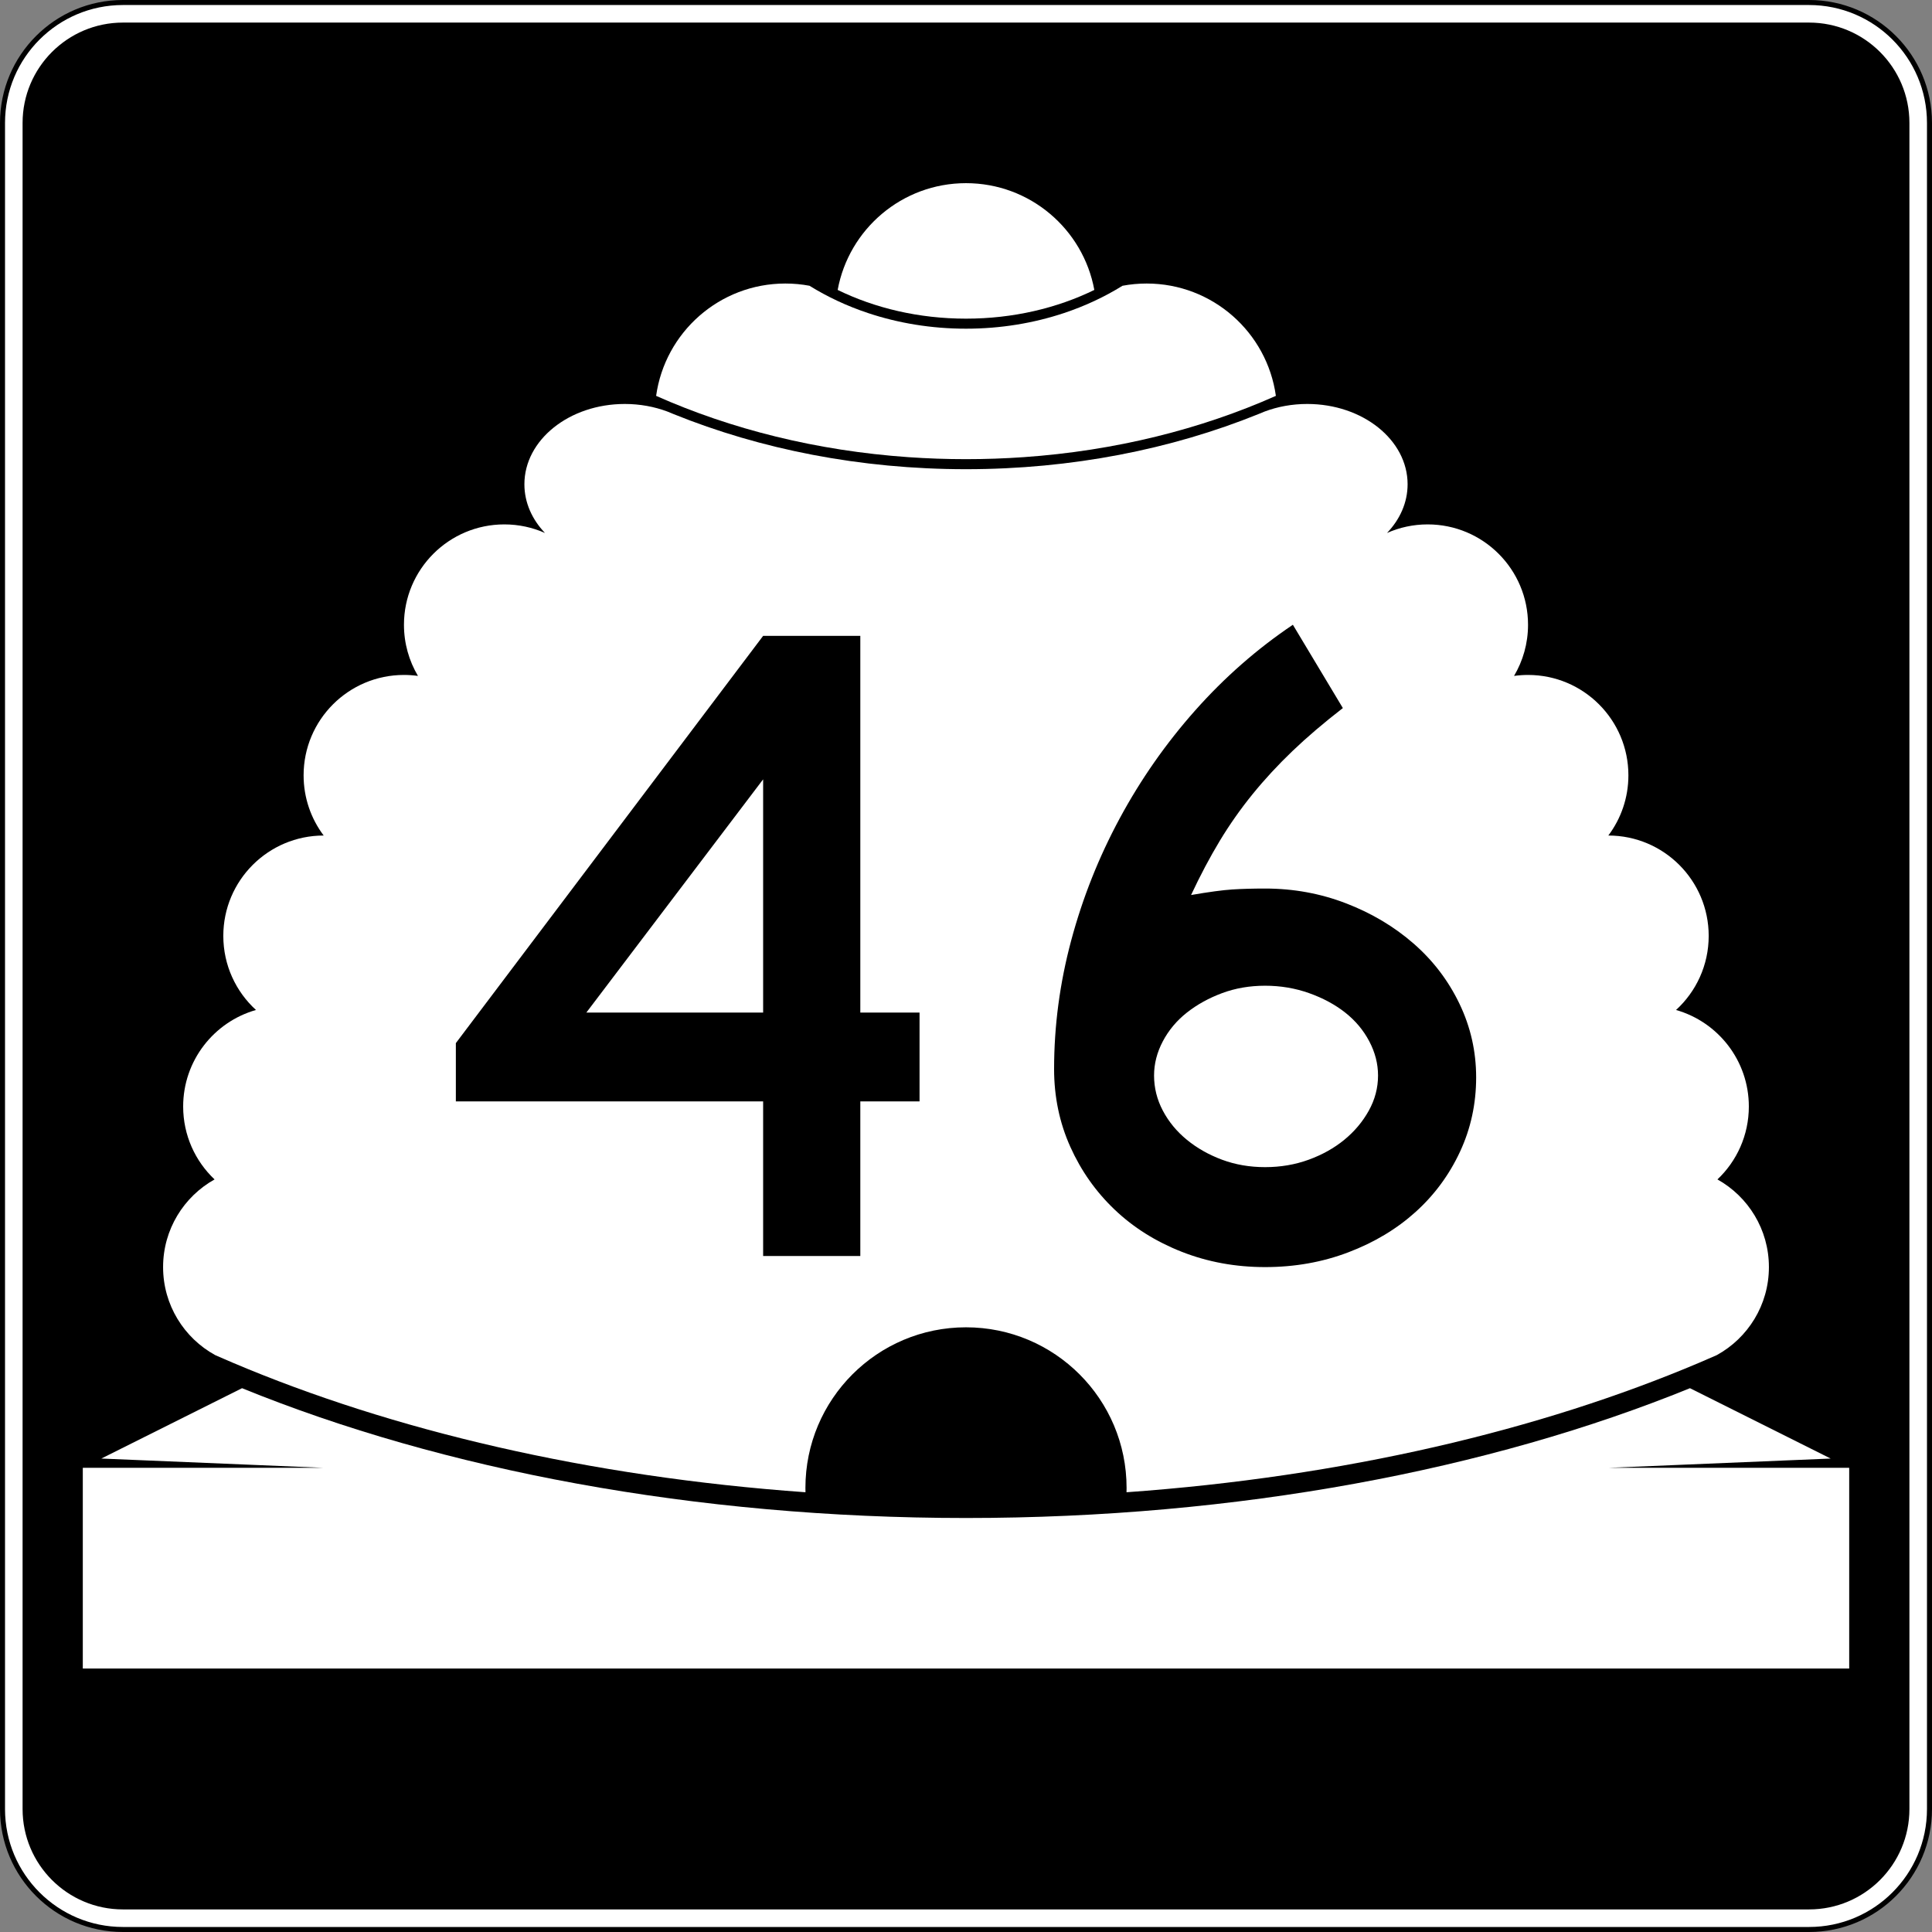
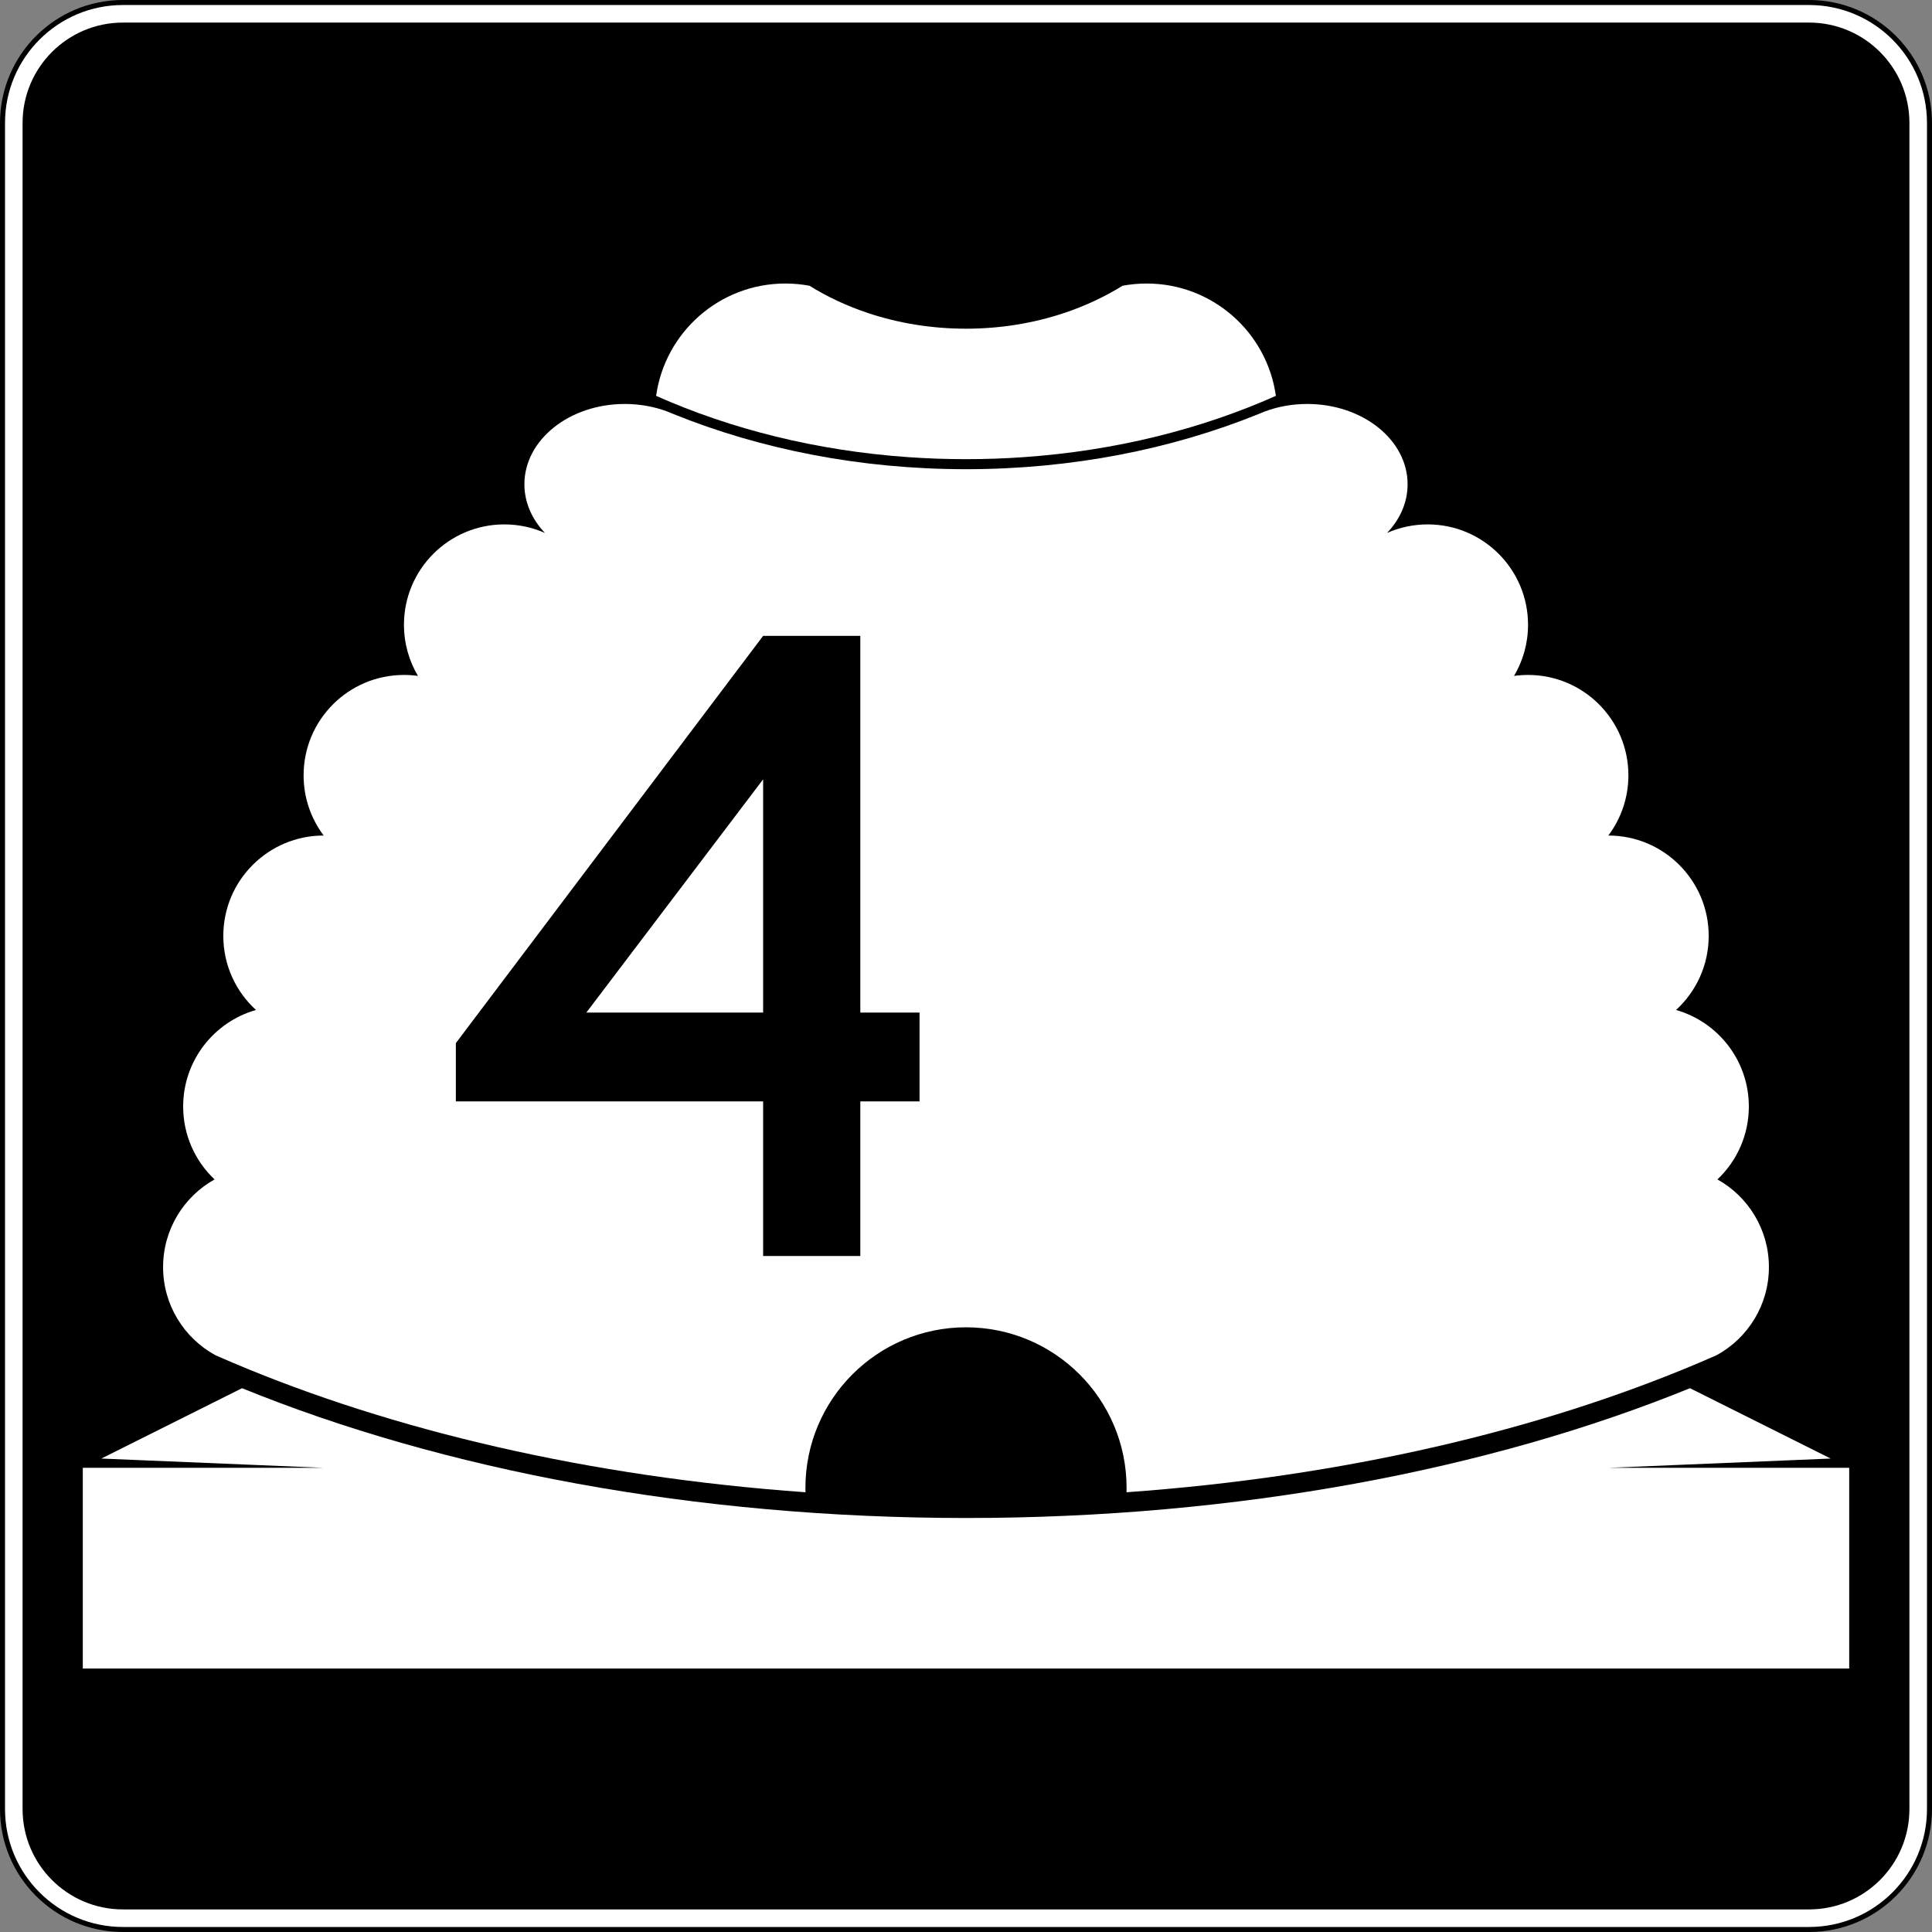
<svg xmlns="http://www.w3.org/2000/svg" version="1.1" id="Layer_1" width="385" height="385" viewBox="0 0 385 385" overflow="visible" enable-background="new 0 0 385 385" xml:space="preserve">
  <rect x="0" y="0" width="385" height="385" fill="#808080" stroke="none" />
  <g>
    <g>
      <g>
        <path fill="#FFFFFF" d="M0.5,24.5c0-13.255,10.745-24,24-24h336c13.255,0,24,10.745,24,24v336     c0,13.255-10.745,24-24,24h-336c-13.255,0-24-10.745-24-24V24.5L0.5,24.5z" />
        <path fill="#FFFFFF" d="M192.5,192.5" />
      </g>
      <g>
        <path fill="none" stroke="#000000" stroke-linecap="round" stroke-linejoin="round" stroke-miterlimit="3.864" d="M0.5,24.5     c0-13.255,10.745-24,24-24h336c13.255,0,24,10.745,24,24v336c0,13.255-10.745,24-24,24h-336     c-13.255,0-24-10.745-24-24V24.5L0.5,24.5z" />
        <path fill="none" stroke="#000000" stroke-linecap="round" stroke-linejoin="round" stroke-miterlimit="3.864" d="     M192.5,192.5" />
      </g>
    </g>
    <g>
      <g>
        <path d="M4.5,24.5c0-11.046,8.954-20,20-20h336c11.046,0,20,8.954,20,20v336c0,11.046-8.954,20-20,20     h-336c-11.046,0-20-8.954-20-20V24.5L4.5,24.5z" />
-         <path d="M192.5,192.5" />
      </g>
    </g>
    <g>
-       <path fill="#FFFFFF" d="M166.928,57.776C169.149,45.672,179.753,36.5,192.5,36.5    c12.746,0,23.35,9.172,25.572,21.276C210.65,61.401,201.906,63.5,192.5,63.5    C183.094,63.5,174.349,61.401,166.928,57.776z" />
-     </g>
+       </g>
    <g>
      <path fill-rule="evenodd" clip-rule="evenodd" fill="#FFFFFF" d="M192.5,264.5c-17.673,0-32,14.326-32,32    l0.012,0.869c-43.202-3.084-82.347-12.322-114.208-25.848    c-1.148-0.487-2.288-0.98-3.417-1.479C36.696,266.643,32.5,260.062,32.5,252.5    c0-7.508,4.137-14.05,10.256-17.471C38.903,231.385,36.5,226.223,36.5,220.5    c0-9.141,6.132-16.85,14.508-19.236C47.008,197.606,44.5,192.347,44.5,186.5    c0-11.046,8.954-20,20-20c-2.512-3.343-4-7.496-4-12c0-11.046,8.954-20,20-20    c0.946,0,1.877,0.065,2.789,0.193C81.517,131.708,80.5,128.223,80.5,124.5    c0-11.046,8.954-20,20-20c2.884,0,5.625,0.61,8.102,1.709    C106.028,103.517,104.5,100.151,104.5,96.5c0-8.837,8.954-16,20-16    c3.028,0,5.898,0.538,8.471,1.502l1.275,0.523C151.556,89.526,171.423,93.5,192.5,93.5    c21.076,0,40.944-3.974,58.254-10.975l1.275-0.523    C254.602,81.038,257.473,80.5,260.5,80.5c11.046,0,20,7.163,20,16    c0,3.651-1.528,7.017-4.102,9.709C278.875,105.11,281.616,104.5,284.5,104.5    c11.046,0,20,8.954,20,20c0,3.723-1.018,7.208-2.789,10.193    C302.623,134.565,303.554,134.5,304.5,134.5c11.046,0,20,8.954,20,20c0,4.504-1.488,8.657-4,12    c11.046,0,20,8.954,20,20c0,5.847-2.508,11.106-6.508,14.764    C342.367,203.65,348.5,211.359,348.5,220.5c0,5.723-2.403,10.885-6.256,14.529    C348.363,238.45,352.5,244.992,352.5,252.5c0,7.562-4.195,14.143-10.387,17.542    c-1.129,0.499-2.268,0.992-3.417,1.479    c-31.861,13.525-71.007,22.764-114.208,25.848L224.5,296.5    C224.5,278.826,210.174,264.5,192.5,264.5z" />
    </g>
    <g>
      <path fill-rule="evenodd" clip-rule="evenodd" fill="#FFFFFF" d="M192.5,91.5c-3.866,0-7.688-0.135-11.457-0.397    c-18.318-1.277-35.39-5.585-50.294-12.218C132.509,66.236,143.367,56.5,156.5,56.5    c1.644,0,3.252,0.152,4.812,0.444c3.549,2.205,7.468,4.041,11.662,5.439    C179.002,64.394,185.602,65.5,192.5,65.5c6.897,0,13.498-1.106,19.526-3.116    c4.194-1.398,8.112-3.234,11.662-5.439C225.248,56.652,226.856,56.5,228.5,56.5    c13.133,0,23.991,9.736,25.751,22.385c-14.904,6.633-31.976,10.941-50.294,12.218    C200.188,91.365,196.366,91.5,192.5,91.5z" />
    </g>
    <g>
      <path fill-rule="evenodd" clip-rule="evenodd" fill="#FFFFFF" d="M16.5,332.5v-40h48l-44.308-1.846l28.042-14.021    C88.159,292.894,138.375,302.5,192.5,302.5s104.341-9.606,144.266-25.867l28.042,14.021    L320.5,292.5h48v40H16.5z" />
    </g>
  </g>
  <g>
    <path fill-rule="evenodd" clip-rule="evenodd" d="M171.439,219.485v30.802h-19.366v-30.802H90.84   v-11.619l61.233-81.153h19.366v75.066h11.804v17.706H171.439z M152.073,155.301   l-35.228,46.478h35.228V155.301z" />
-     <path fill-rule="evenodd" clip-rule="evenodd" d="M294.16,214.69c0,5.287-1.076,10.236-3.229,14.847   c-2.151,4.611-5.103,8.607-8.853,11.988c-3.75,3.382-8.207,6.057-13.372,8.023   C263.543,251.517,258.01,252.5,252.107,252.5c-5.901,0-11.435-1.015-16.599-3.043   c-5.165-2.029-9.622-4.826-13.372-8.393c-3.75-3.565-6.701-7.746-8.853-12.541   c-2.152-4.796-3.228-9.96-3.228-15.493c0-8.606,1.137-17.152,3.412-25.637   c2.274-8.484,5.502-16.6,9.683-24.346c4.181-7.747,9.191-14.909,15.032-21.487   c5.84-6.578,12.326-12.265,19.457-17.061l9.96,16.6   c-3.812,2.951-7.162,5.81-10.052,8.576s-5.533,5.625-7.931,8.576   c-2.397,2.951-4.58,6.056-6.548,9.314c-1.967,3.258-3.873,6.855-5.717,10.79   c3.565-0.615,6.301-0.984,8.207-1.107c1.906-0.123,4.088-0.184,6.547-0.184   c5.656,0,11.036,0.984,16.139,2.951c5.104,1.968,9.591,4.642,13.464,8.023   c3.874,3.381,6.917,7.377,9.13,11.988S294.16,209.525,294.16,214.69z    M274.609,214.321c0-2.336-0.584-4.61-1.752-6.824   c-1.168-2.213-2.767-4.119-4.795-5.718c-2.029-1.598-4.427-2.889-7.193-3.873   c-2.767-0.983-5.688-1.476-8.762-1.476c-3.073,0-5.932,0.492-8.576,1.476   c-2.644,0.984-4.979,2.275-7.008,3.873c-2.029,1.599-3.628,3.505-4.796,5.718   c-1.168,2.214-1.752,4.488-1.752,6.824c0,2.459,0.584,4.796,1.752,7.009   s2.767,4.15,4.796,5.81c2.028,1.66,4.364,2.981,7.008,3.966   c2.645,0.983,5.503,1.476,8.576,1.476c3.074,0,5.964-0.492,8.669-1.476   c2.705-0.984,5.072-2.306,7.101-3.966c2.029-1.659,3.658-3.597,4.889-5.81   C273.994,219.117,274.609,216.78,274.609,214.321z" />
  </g>
</svg>